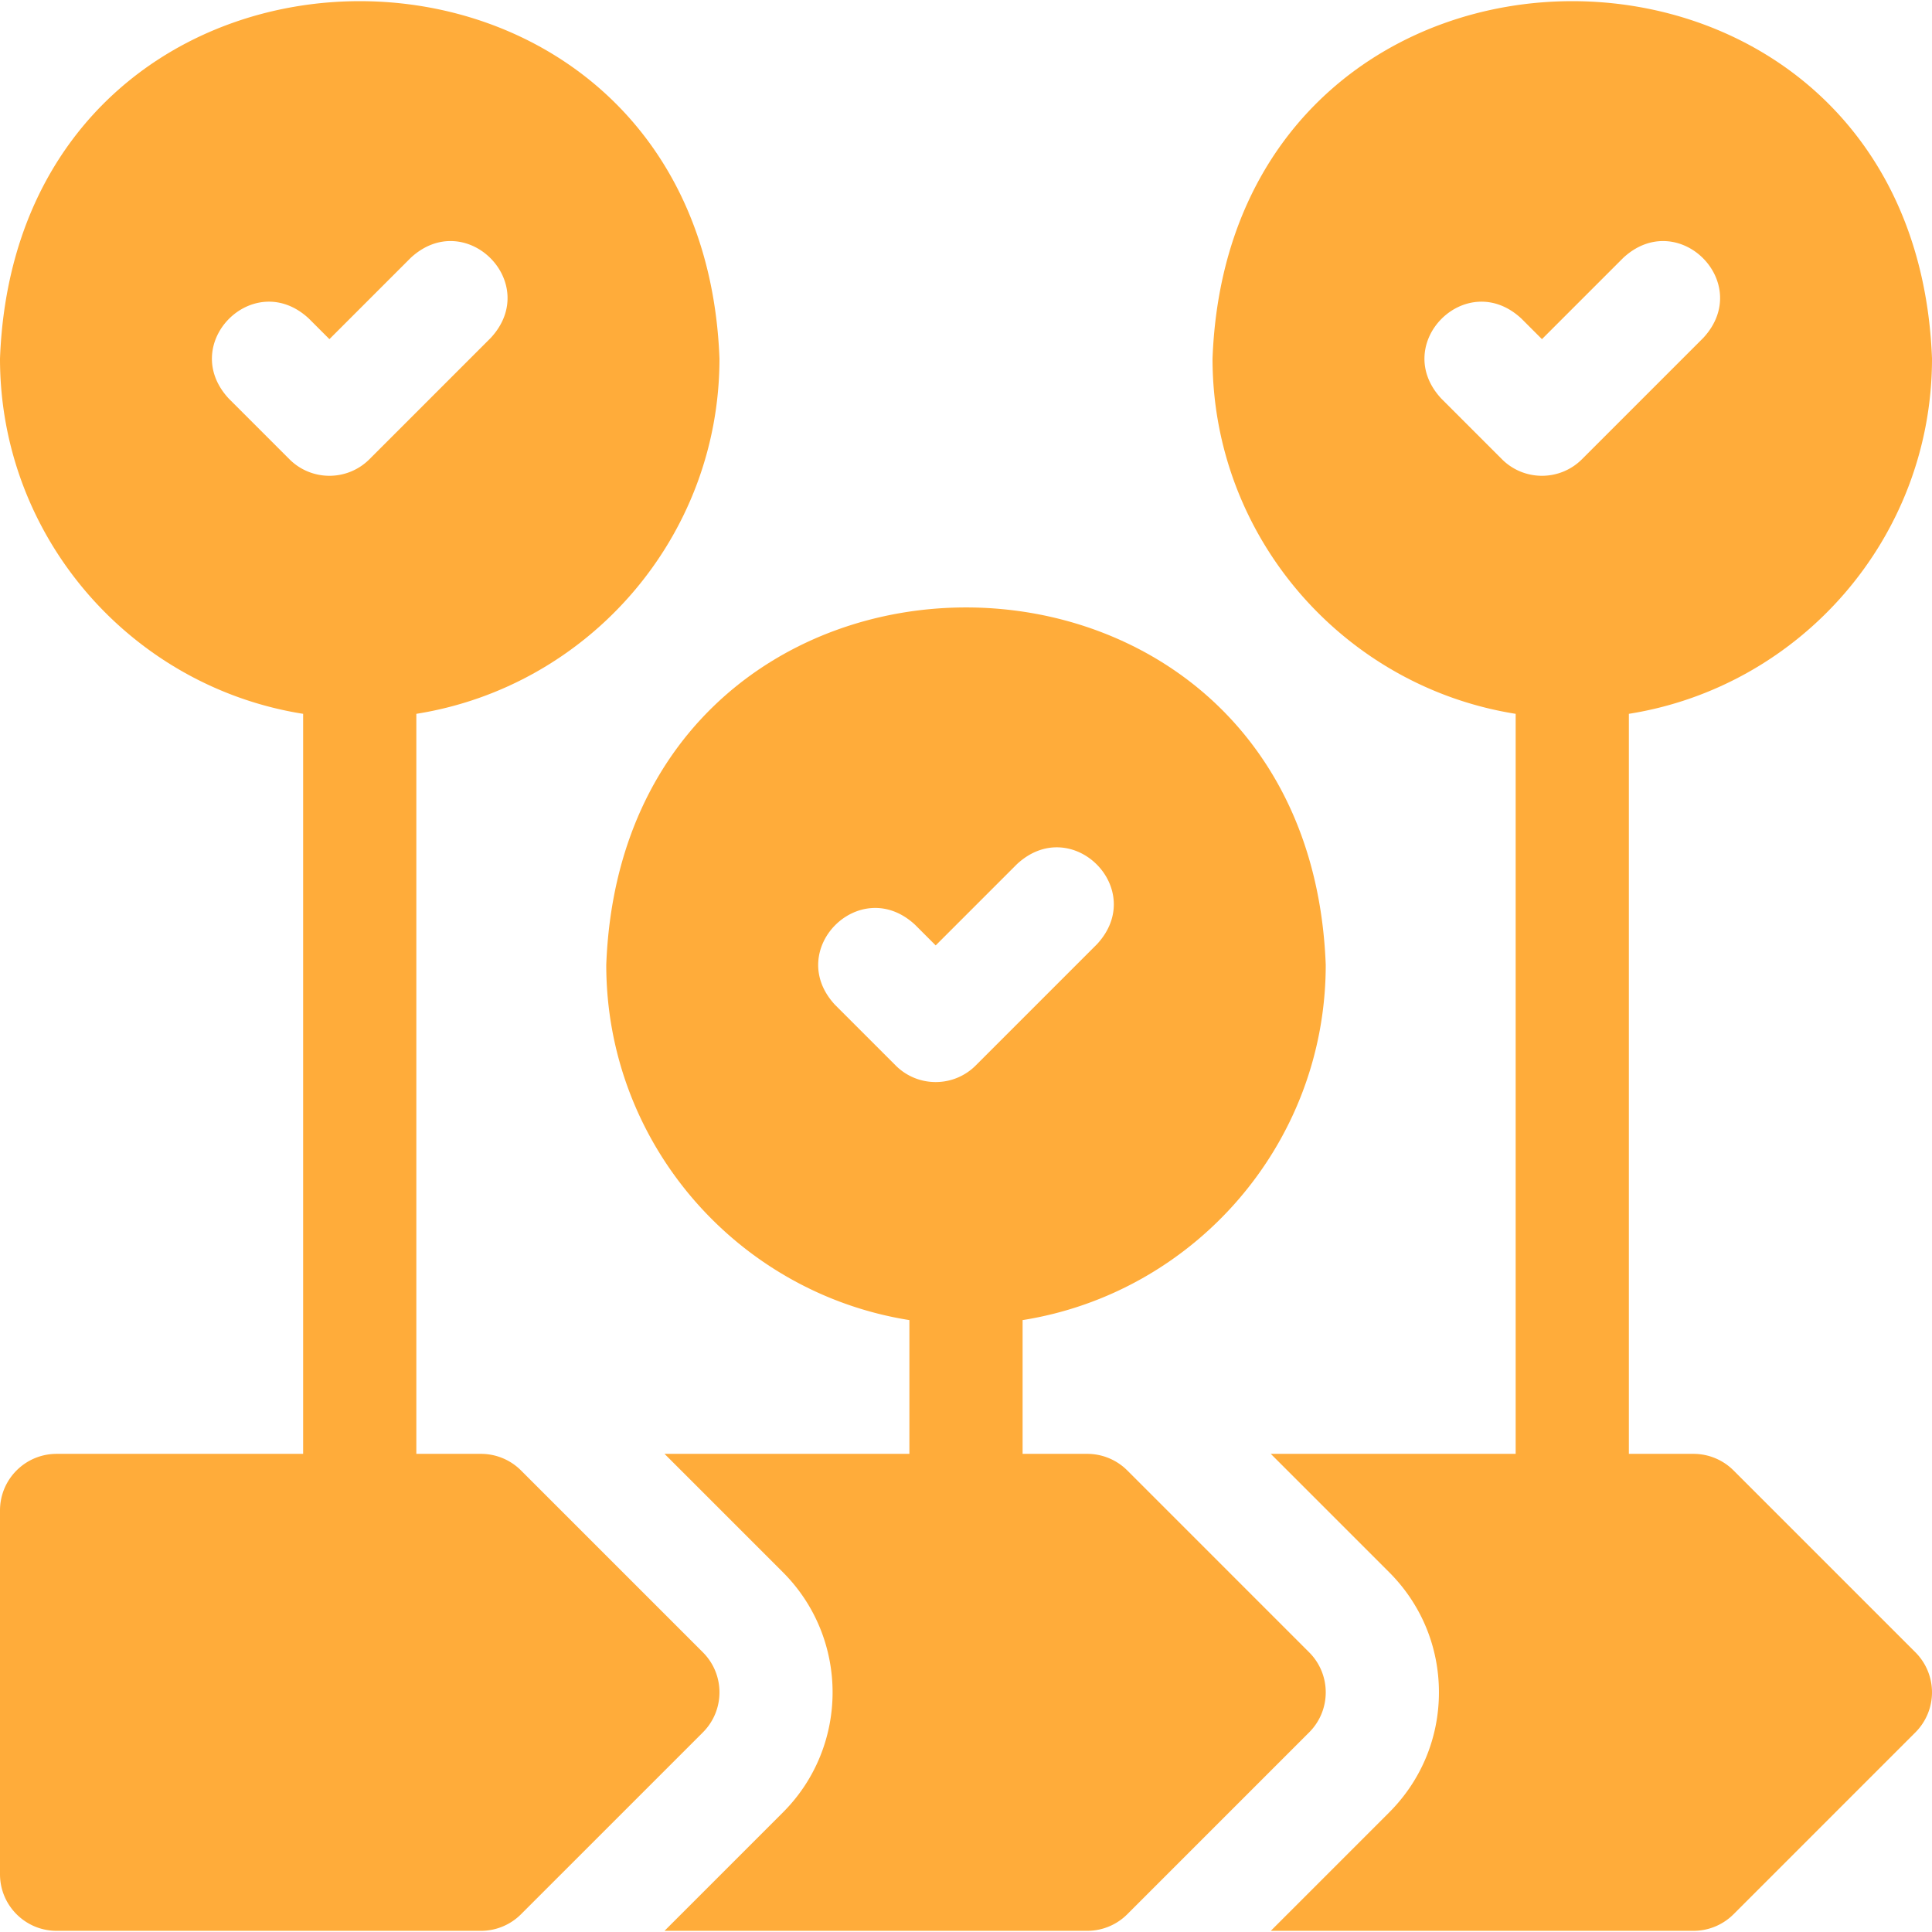
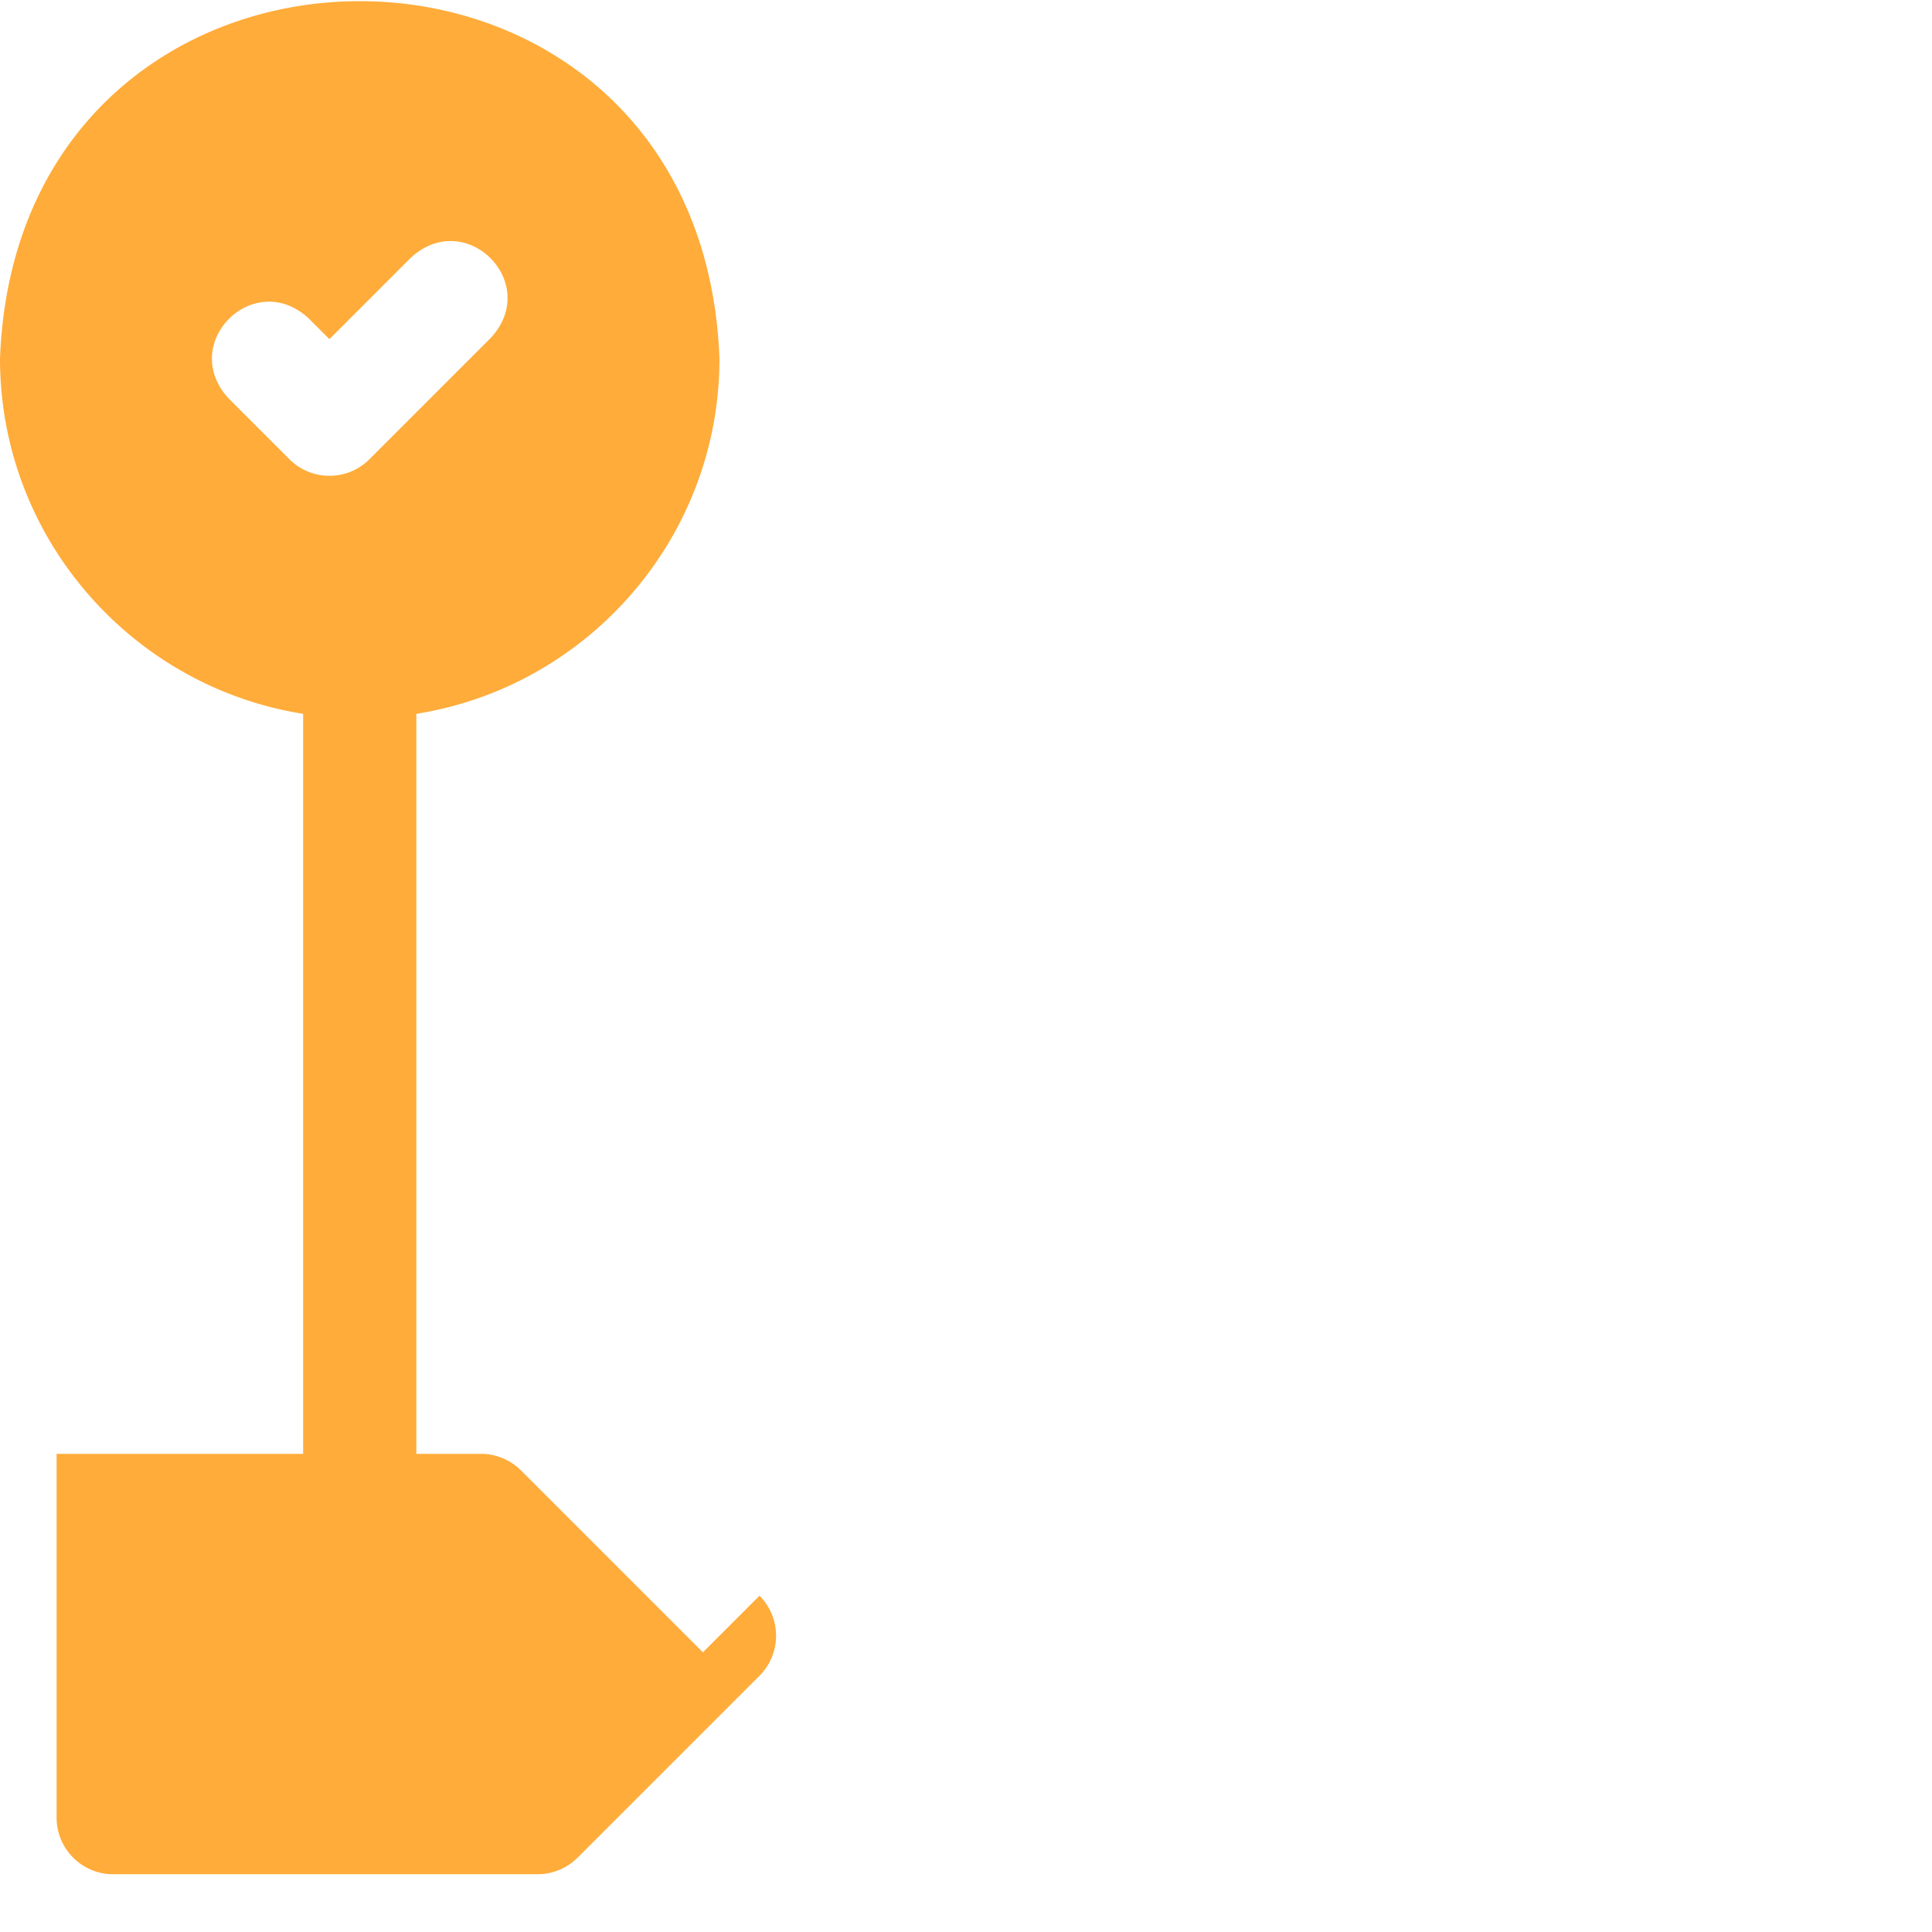
<svg xmlns="http://www.w3.org/2000/svg" version="1.1" width="512" height="512" x="0" y="0" viewBox="0 0 512 512" style="enable-background:new 0 0 512 512" xml:space="preserve" class="">
  <g>
-     <path d="M459.406 389.683a14.998 14.998 0 0 0-10.606-4.394h-17.133V189.172C477.132 181.955 512 142.486 512 95.022c-4.793-126.3-185.893-126.264-190.667.001 0 47.463 34.868 86.932 80.334 94.148v196.117h-64.894l31.379 31.38c8.5 8.499 13.181 19.8 13.181 31.82s-4.681 23.321-13.181 31.82l-31.379 31.38H448.8c3.979 0 7.794-1.581 10.606-4.394l48.2-48.2a15 15 0 0 0 0-21.212zm-50.773-263.594a14.946 14.946 0 0 1-10.606-4.394l-16.066-16.066c-13.534-14.57 6.643-34.748 21.213-21.213l5.46 5.459 21.527-21.526c14.567-13.533 34.748 6.639 21.213 21.213l-32.133 32.133a14.954 14.954 0 0 1-10.608 4.394z" fill="#ffac3a" opacity="1" data-original="#000000" />
-     <path d="m346.94 437.882-48.199-48.2a14.998 14.998 0 0 0-10.606-4.394H271v-35.45c45.465-7.217 80.333-46.685 80.333-94.149-4.793-126.3-185.893-126.264-190.667.001 0 47.463 34.868 86.932 80.334 94.148v35.45h-64.894l31.38 31.38c17.545 17.545 17.545 46.094 0 63.64l-31.38 31.38h112.028c3.979 0 7.794-1.581 10.606-4.394l48.199-48.2c5.859-5.857 5.859-15.354.001-21.212zm-98.974-151.126a14.946 14.946 0 0 1-10.606-4.394l-16.066-16.066c-13.534-14.57 6.643-34.748 21.213-21.213l5.46 5.459 21.527-21.526c14.567-13.533 34.748 6.639 21.213 21.213l-32.133 32.133a14.954 14.954 0 0 1-10.608 4.394z" fill="#ffac3a" opacity="1" data-original="#000000" />
-     <path d="m186.273 437.882-48.2-48.2a15 15 0 0 0-10.606-4.394h-17.133V189.172c45.465-7.217 80.333-46.685 80.333-94.149C185.873-31.278 4.774-31.241 0 95.024c0 47.463 34.868 86.932 80.334 94.148v196.117H15c-8.284 0-15 6.716-15 15v96.4c0 8.284 6.716 15 15 15h112.467a15 15 0 0 0 10.606-4.394l48.2-48.2c5.858-5.858 5.858-15.355 0-21.213zM87.3 126.089a14.946 14.946 0 0 1-10.606-4.394l-16.066-16.066C47.094 91.059 67.27 70.881 81.84 84.416l5.46 5.459 21.527-21.526c14.567-13.533 34.748 6.639 21.213 21.213l-32.133 32.133a14.95 14.95 0 0 1-10.607 4.394z" fill="#ffac3a" opacity="1" data-original="#000000" />
+     <path d="m186.273 437.882-48.2-48.2a15 15 0 0 0-10.606-4.394h-17.133V189.172c45.465-7.217 80.333-46.685 80.333-94.149C185.873-31.278 4.774-31.241 0 95.024c0 47.463 34.868 86.932 80.334 94.148v196.117H15v96.4c0 8.284 6.716 15 15 15h112.467a15 15 0 0 0 10.606-4.394l48.2-48.2c5.858-5.858 5.858-15.355 0-21.213zM87.3 126.089a14.946 14.946 0 0 1-10.606-4.394l-16.066-16.066C47.094 91.059 67.27 70.881 81.84 84.416l5.46 5.459 21.527-21.526c14.567-13.533 34.748 6.639 21.213 21.213l-32.133 32.133a14.95 14.95 0 0 1-10.607 4.394z" fill="#ffac3a" opacity="1" data-original="#000000" />
  </g>
</svg>